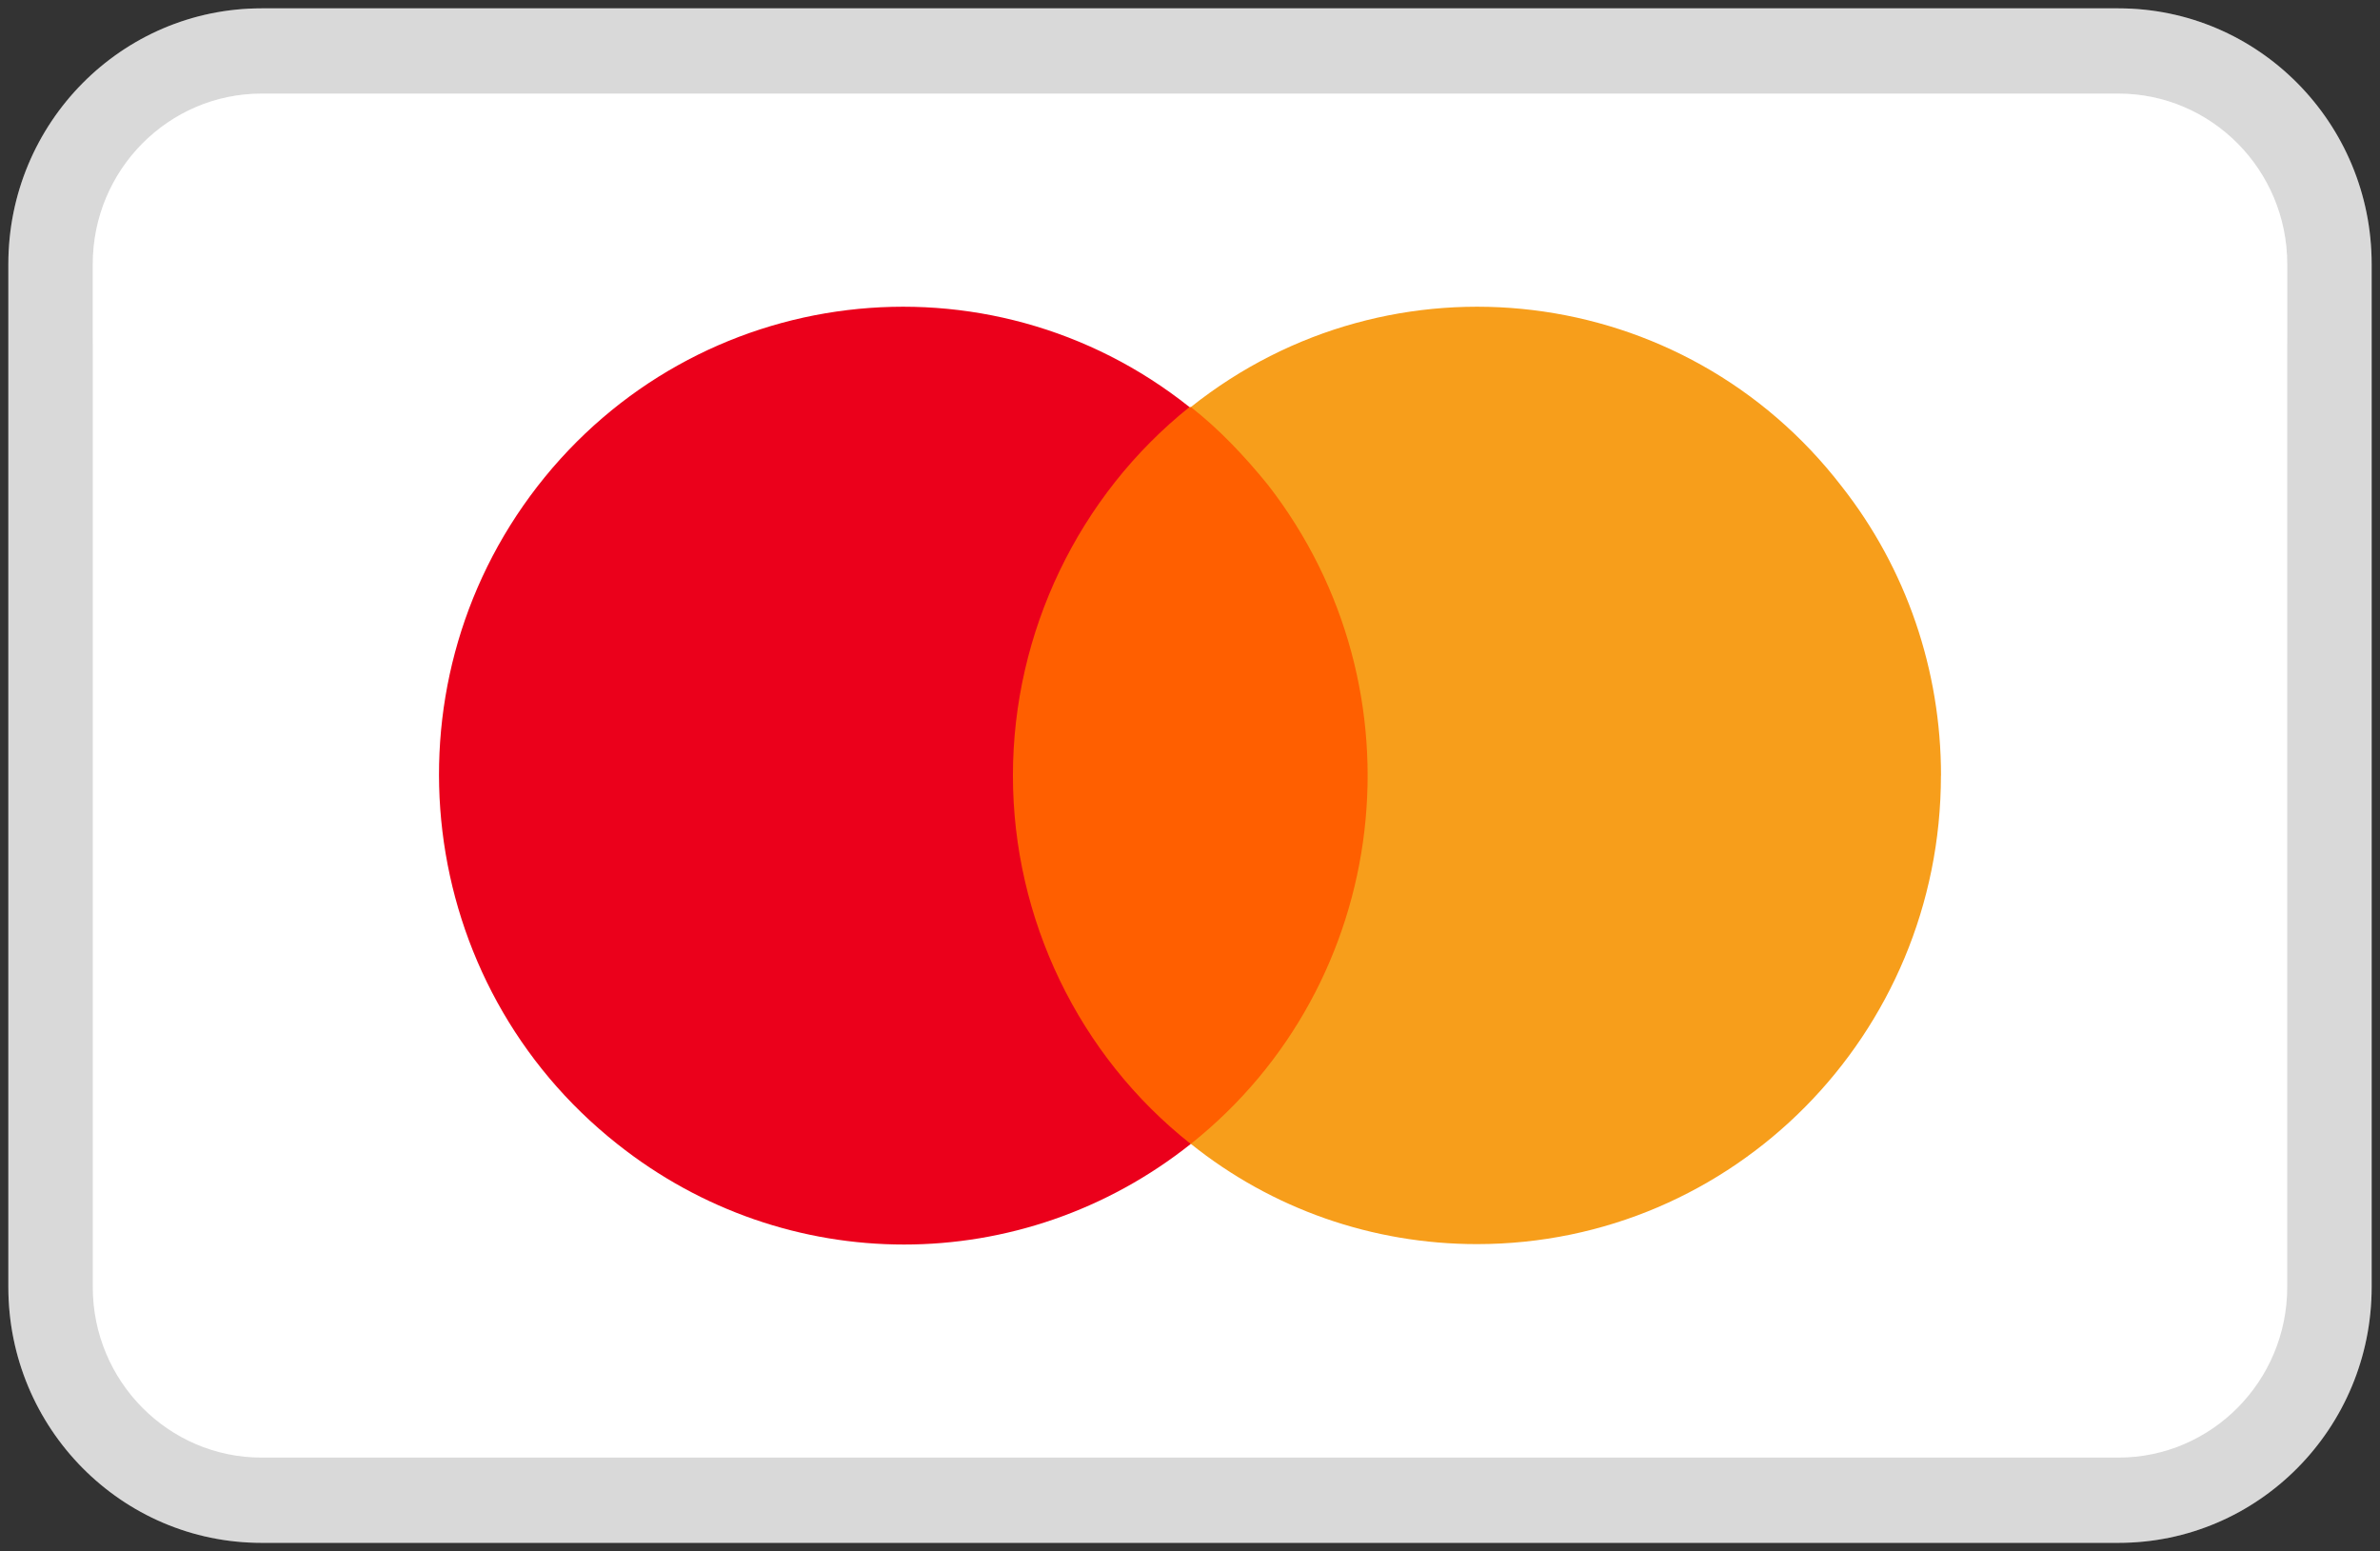
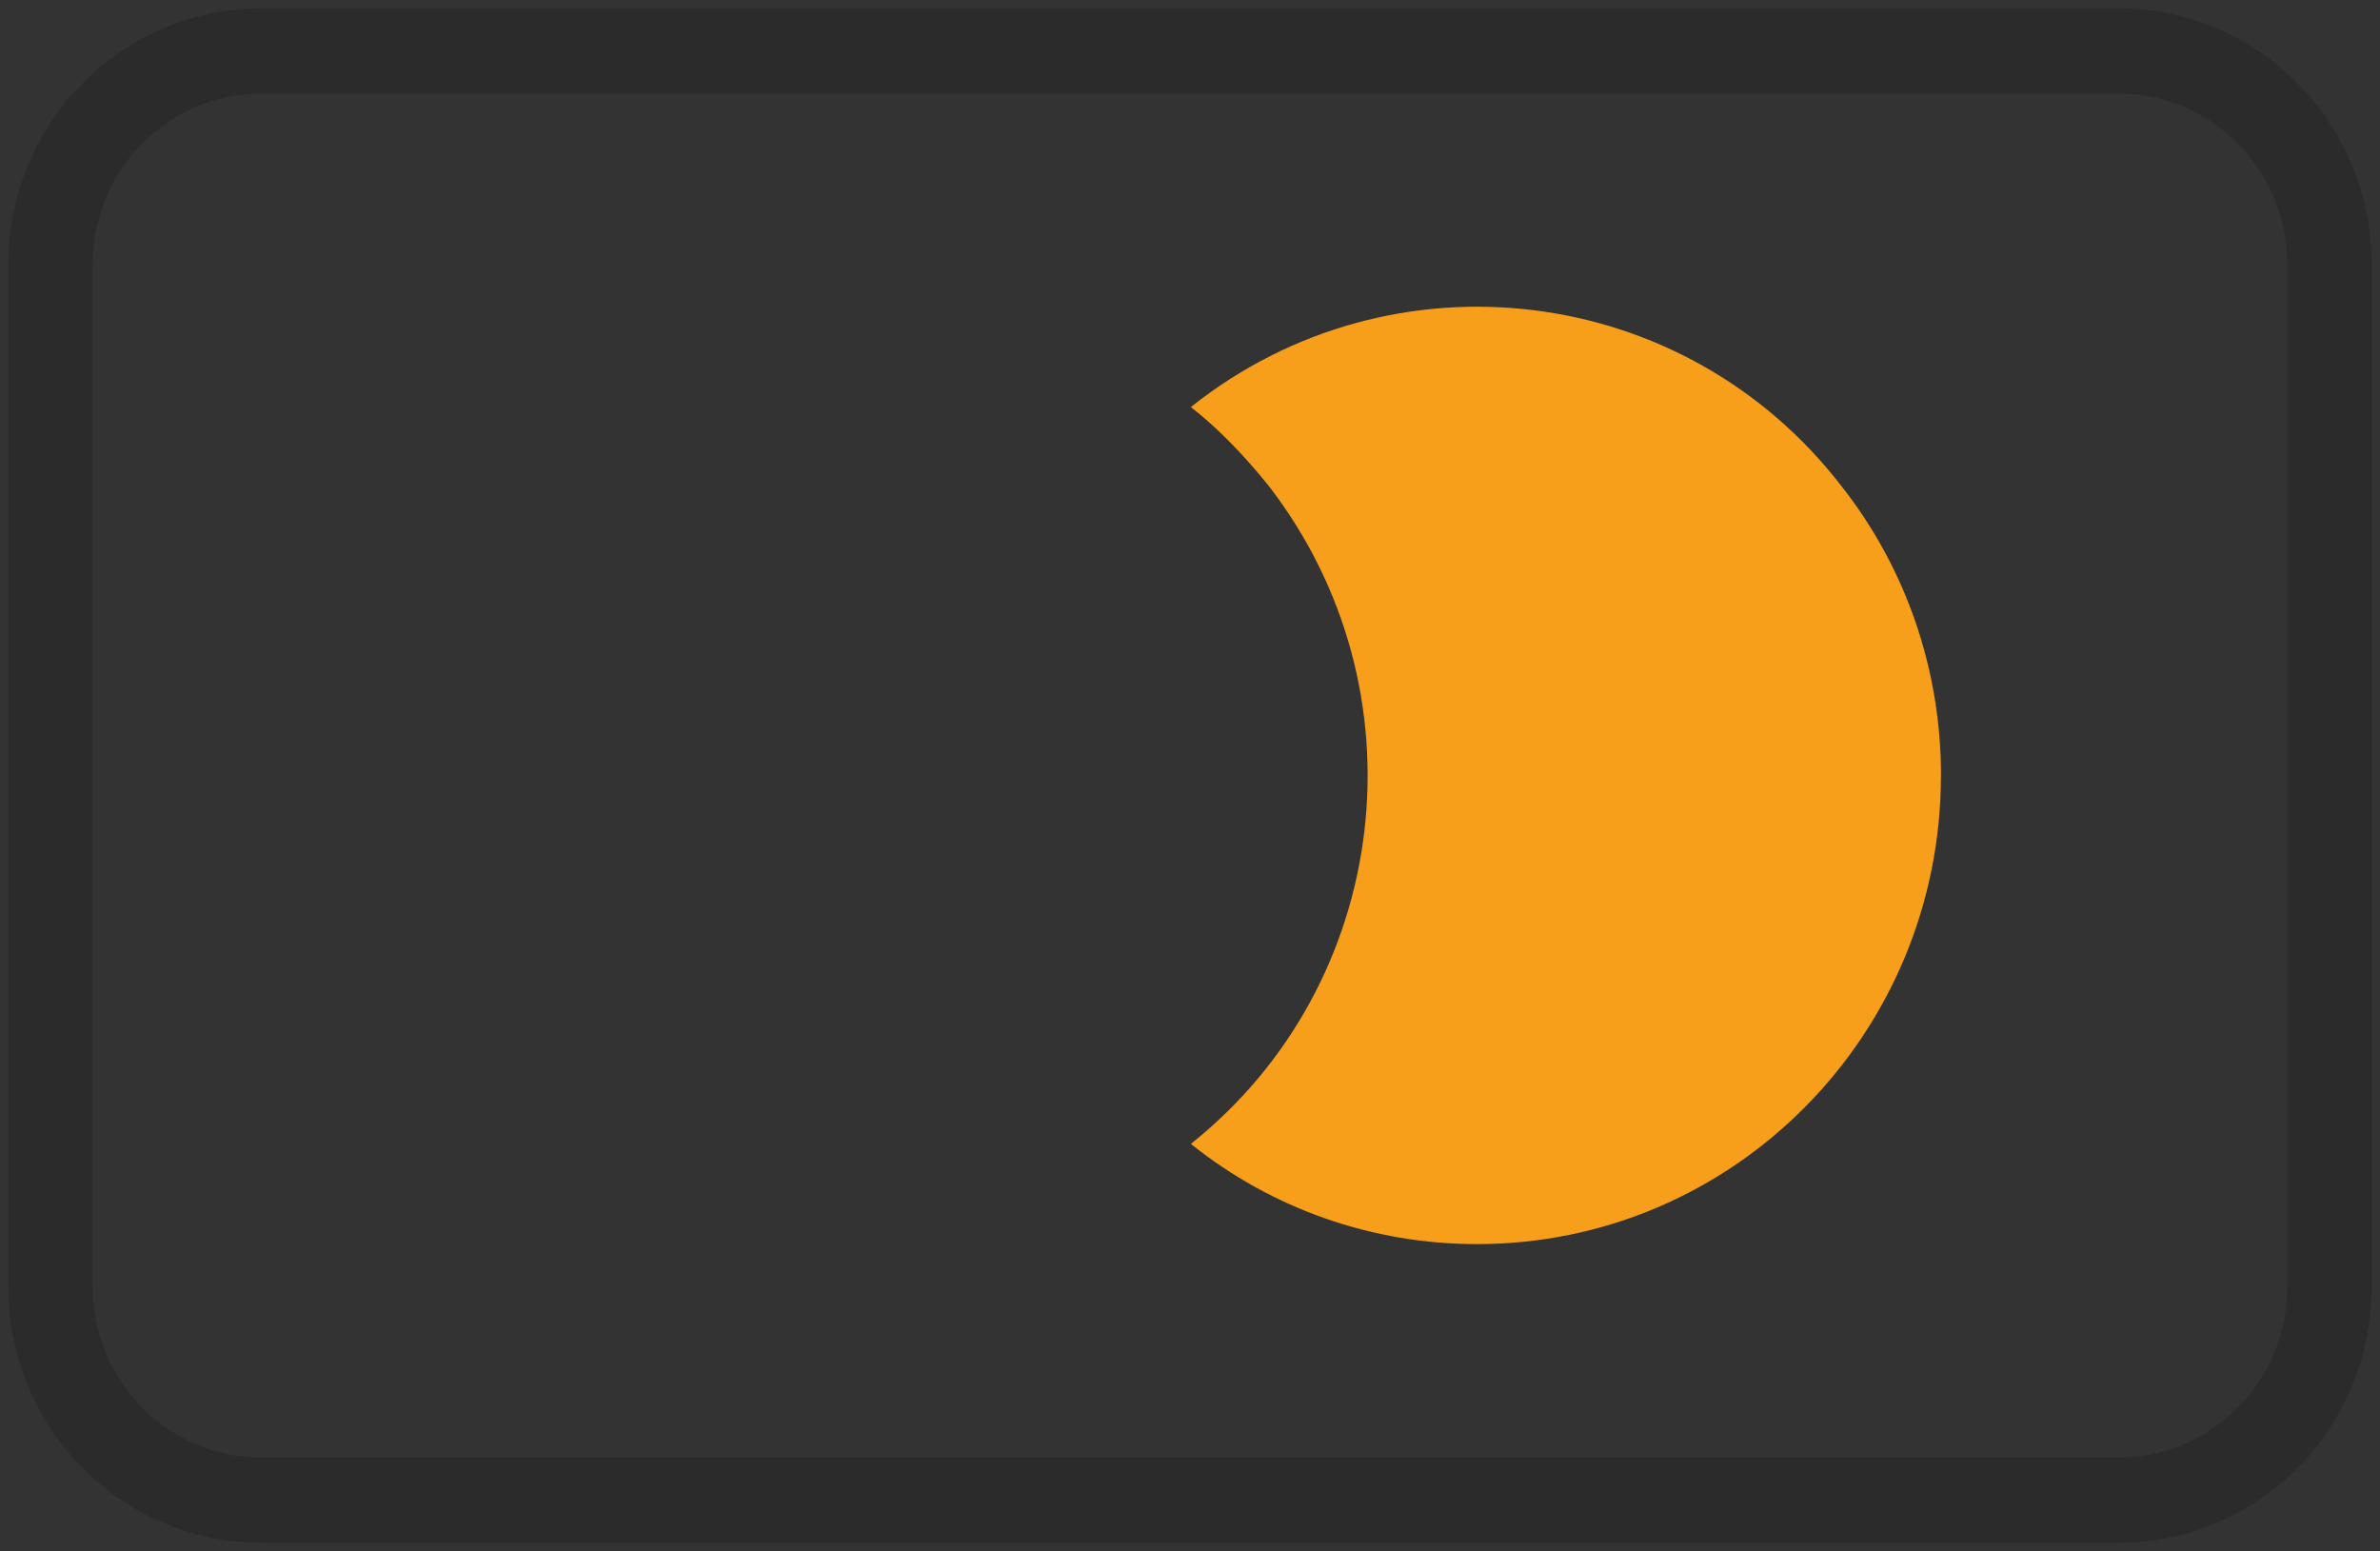
<svg xmlns="http://www.w3.org/2000/svg" width="89" height="58" viewBox="0 0 89 58" fill="none">
  <rect x="0" y="0" width="89" height="58" fill="#333333" stroke="none" />
-   <path d="M79.219 0.312H9.781C4.552 0.312 0.312 4.594 0.312 9.875V48.125C0.312 53.406 4.552 57.688 9.781 57.688H79.219C84.448 57.688 88.688 53.406 88.688 48.125V9.875C88.688 4.594 84.448 0.312 79.219 0.312Z" fill="white" />
  <path opacity="0.15" d="M79.219 0.312H9.781C4.551 0.312 0.312 4.593 0.312 9.875V48.125C0.312 53.407 4.551 57.688 9.781 57.688H79.219C84.449 57.688 88.688 53.407 88.688 48.125V9.875C88.688 4.593 84.449 0.312 79.219 0.312ZM85.531 48.125C85.531 51.641 82.7 54.5 79.219 54.5H9.781C6.3 54.5 3.469 51.641 3.469 48.125V9.875C3.469 6.359 6.3 3.5 9.781 3.5H79.219C82.7 3.5 85.531 6.359 85.531 9.875V48.125Z" fill="black" />
-   <path opacity="0.2" d="M79.219 3.5H9.781C6.294 3.5 3.469 6.353 3.469 9.875V13.062C3.469 9.54 6.294 6.688 9.781 6.688H79.219C82.706 6.688 85.531 9.54 85.531 13.062V9.875C85.531 6.353 82.706 3.5 79.219 3.5Z" fill="white" />
-   <path d="M36.916 15.22H52.097V42.77H36.916V15.22Z" fill="#FF5F00" />
-   <path d="M37.878 28.997C37.878 23.642 40.337 18.532 44.481 15.22C36.963 9.234 26.02 10.547 20.093 18.191C14.213 25.784 15.513 36.784 23.082 42.773C29.394 47.787 38.216 47.787 44.528 42.773C40.334 39.464 37.878 34.352 37.878 28.997Z" fill="#EB001B" />
-   <path d="M72.581 28.997C72.581 38.684 64.82 46.518 55.231 46.518C51.327 46.518 47.568 45.205 44.532 42.77C52.05 36.784 53.353 25.784 47.423 18.14C46.555 17.069 45.592 16.046 44.532 15.22C52.05 9.234 62.992 10.547 68.873 18.191C71.284 21.257 72.584 25.054 72.584 28.997H72.581Z" fill="#F79E1B" />
+   <path d="M72.581 28.997C72.581 38.684 64.82 46.518 55.231 46.518C51.327 46.518 47.568 45.205 44.532 42.77C52.05 36.784 53.353 25.784 47.423 18.14C46.555 17.069 45.592 16.046 44.532 15.22C52.05 9.234 62.992 10.547 68.873 18.191C71.284 21.257 72.584 25.054 72.584 28.997H72.581" fill="#F79E1B" />
</svg>